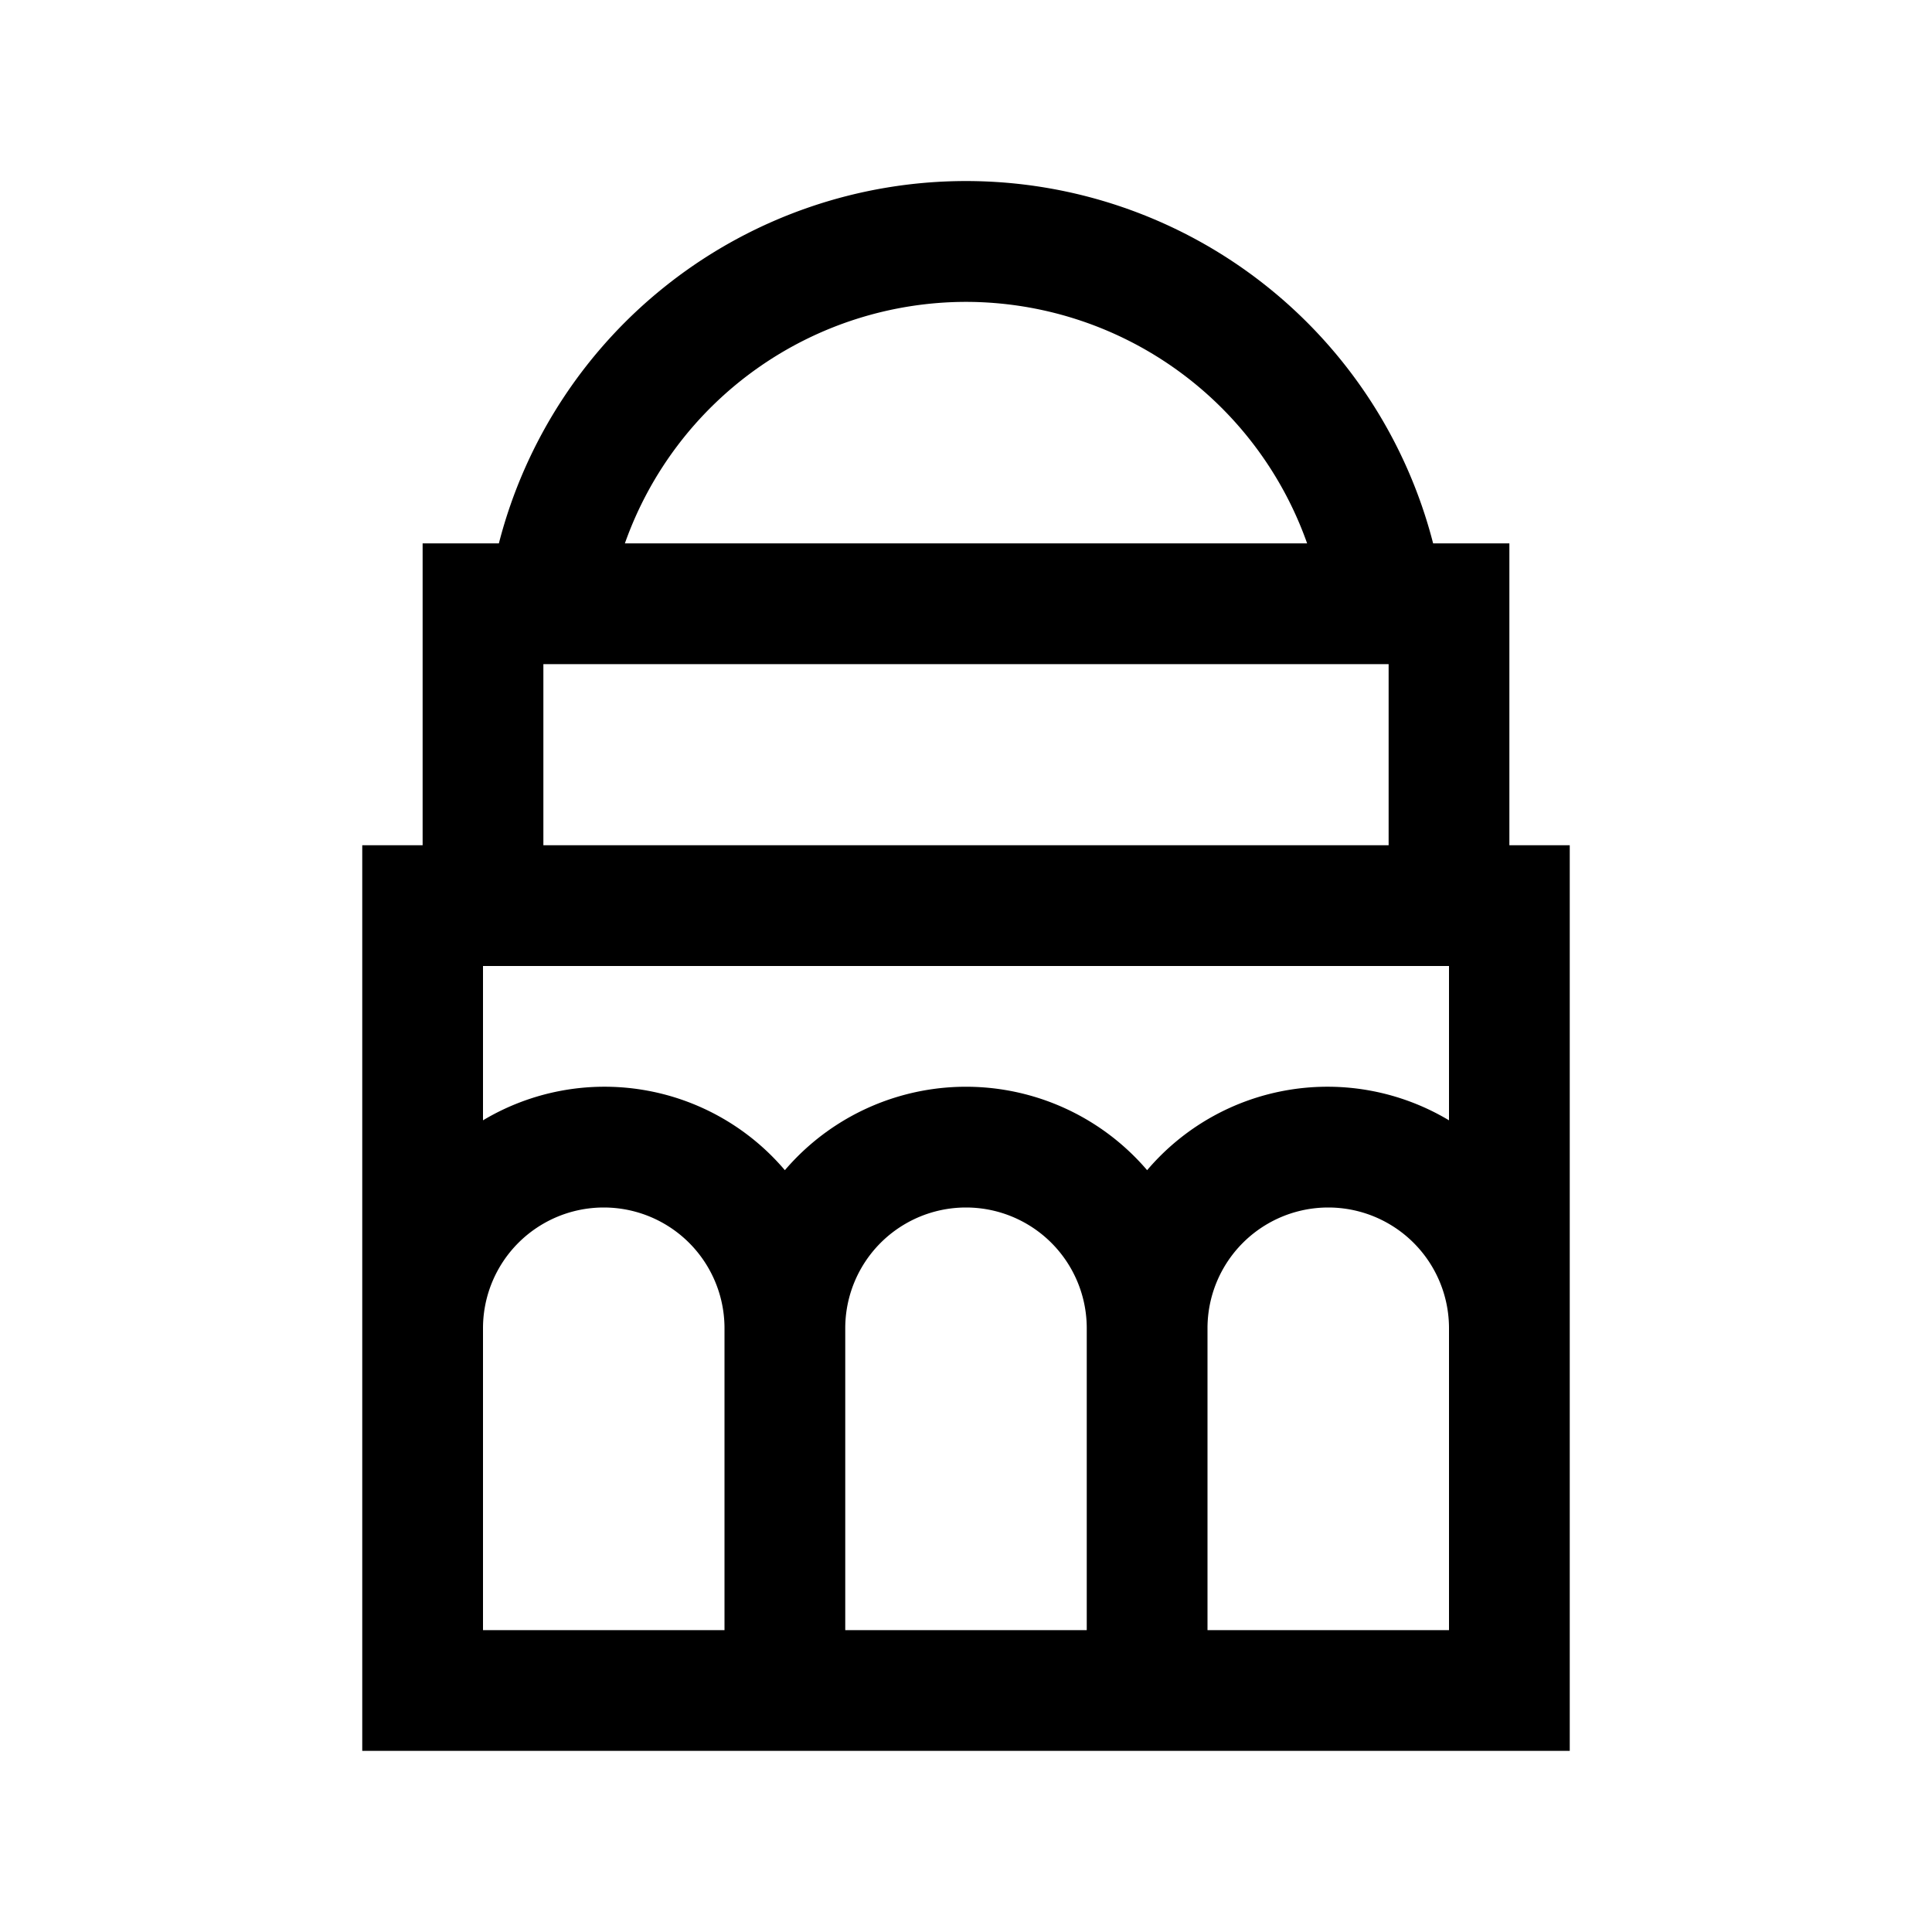
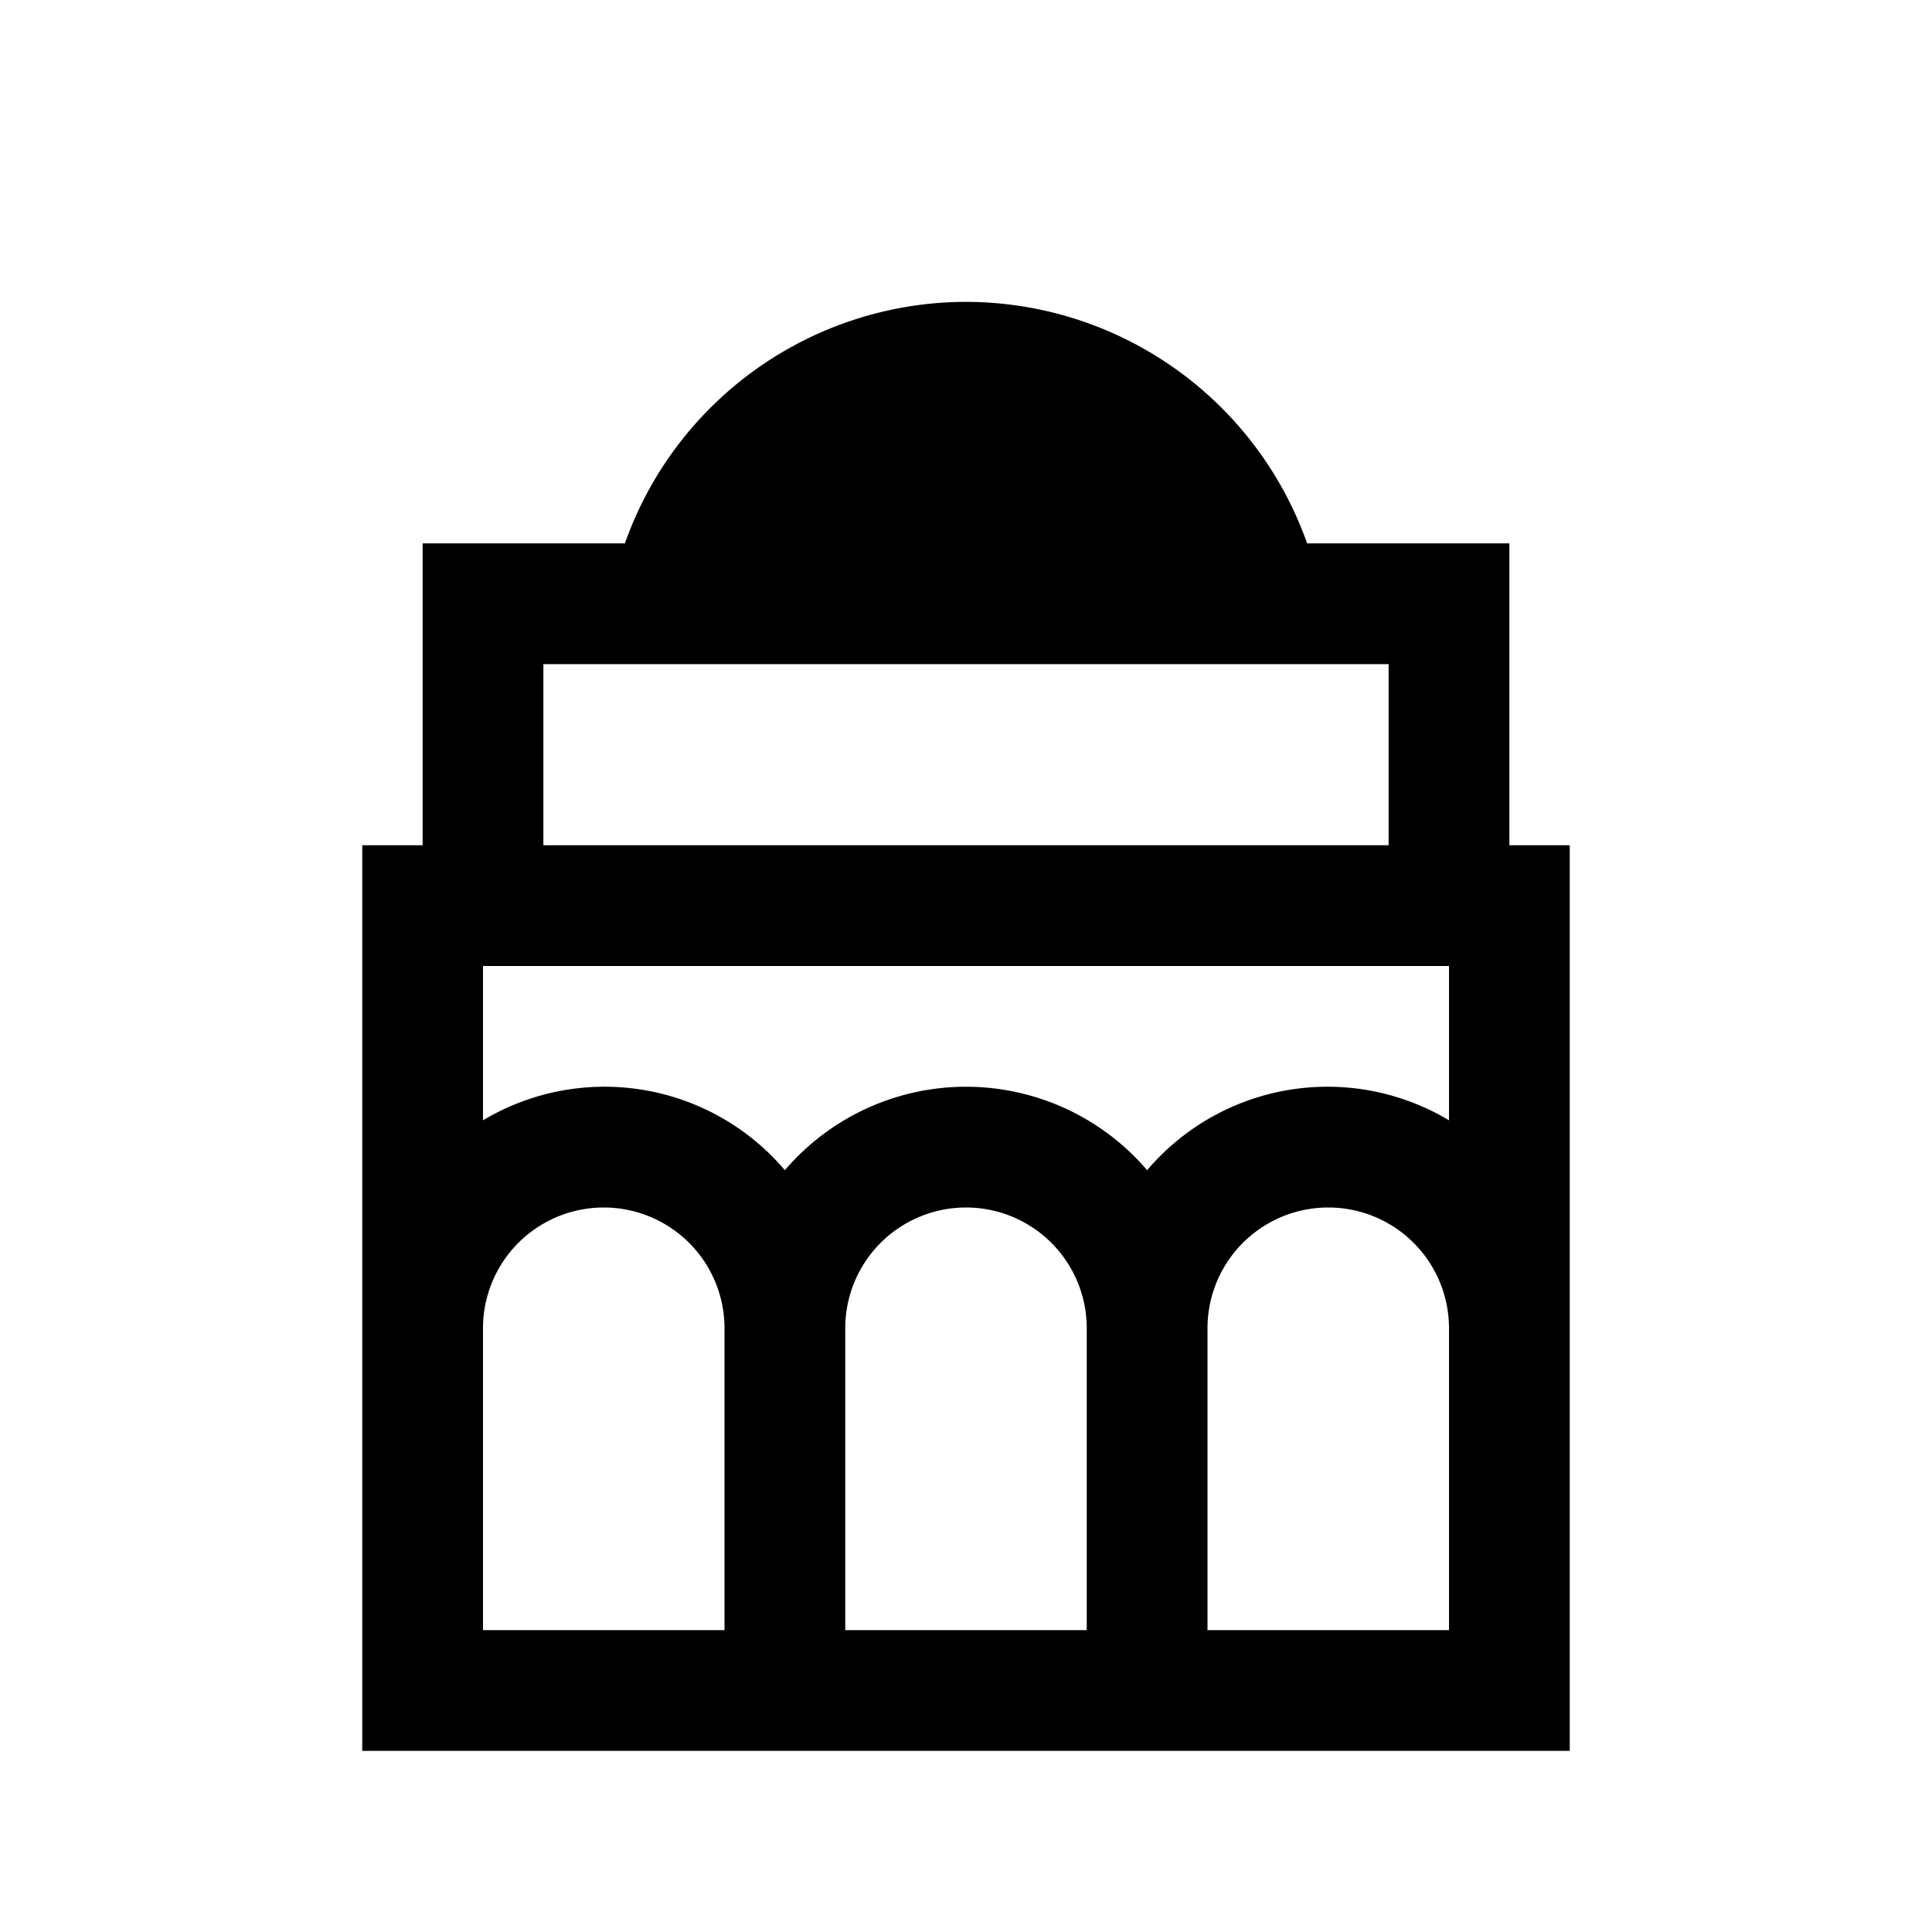
<svg xmlns="http://www.w3.org/2000/svg" id="San_Francisco_Citysets" data-name="San Francisco Citysets" width="32" height="32" viewBox="0 0 32 32">
  <title>palace-of-fine-arts</title>
-   <path id="palace-of-fine-arts" d="M25,14V9H23.737A7.988,7.988,0,0,0,8.263,9H7v5H6V29H26V14Zm-1,4.556a3.919,3.919,0,0,0-5,.826,3.947,3.947,0,0,0-6,0,3.919,3.919,0,0,0-5-.826V16H24ZM16,5a6,6,0,0,1,5.65,4H10.35A6,6,0,0,1,16,5ZM9,11H23v3H9ZM8,27V22a2,2,0,0,1,4,0v5Zm6,0V22a2,2,0,0,1,4,0v5Zm10,0H20V22a2,2,0,0,1,4,0Z" />
+   <path id="palace-of-fine-arts" d="M25,14V9H23.737H7v5H6V29H26V14Zm-1,4.556a3.919,3.919,0,0,0-5,.826,3.947,3.947,0,0,0-6,0,3.919,3.919,0,0,0-5-.826V16H24ZM16,5a6,6,0,0,1,5.65,4H10.35A6,6,0,0,1,16,5ZM9,11H23v3H9ZM8,27V22a2,2,0,0,1,4,0v5Zm6,0V22a2,2,0,0,1,4,0v5Zm10,0H20V22a2,2,0,0,1,4,0Z" />
</svg>